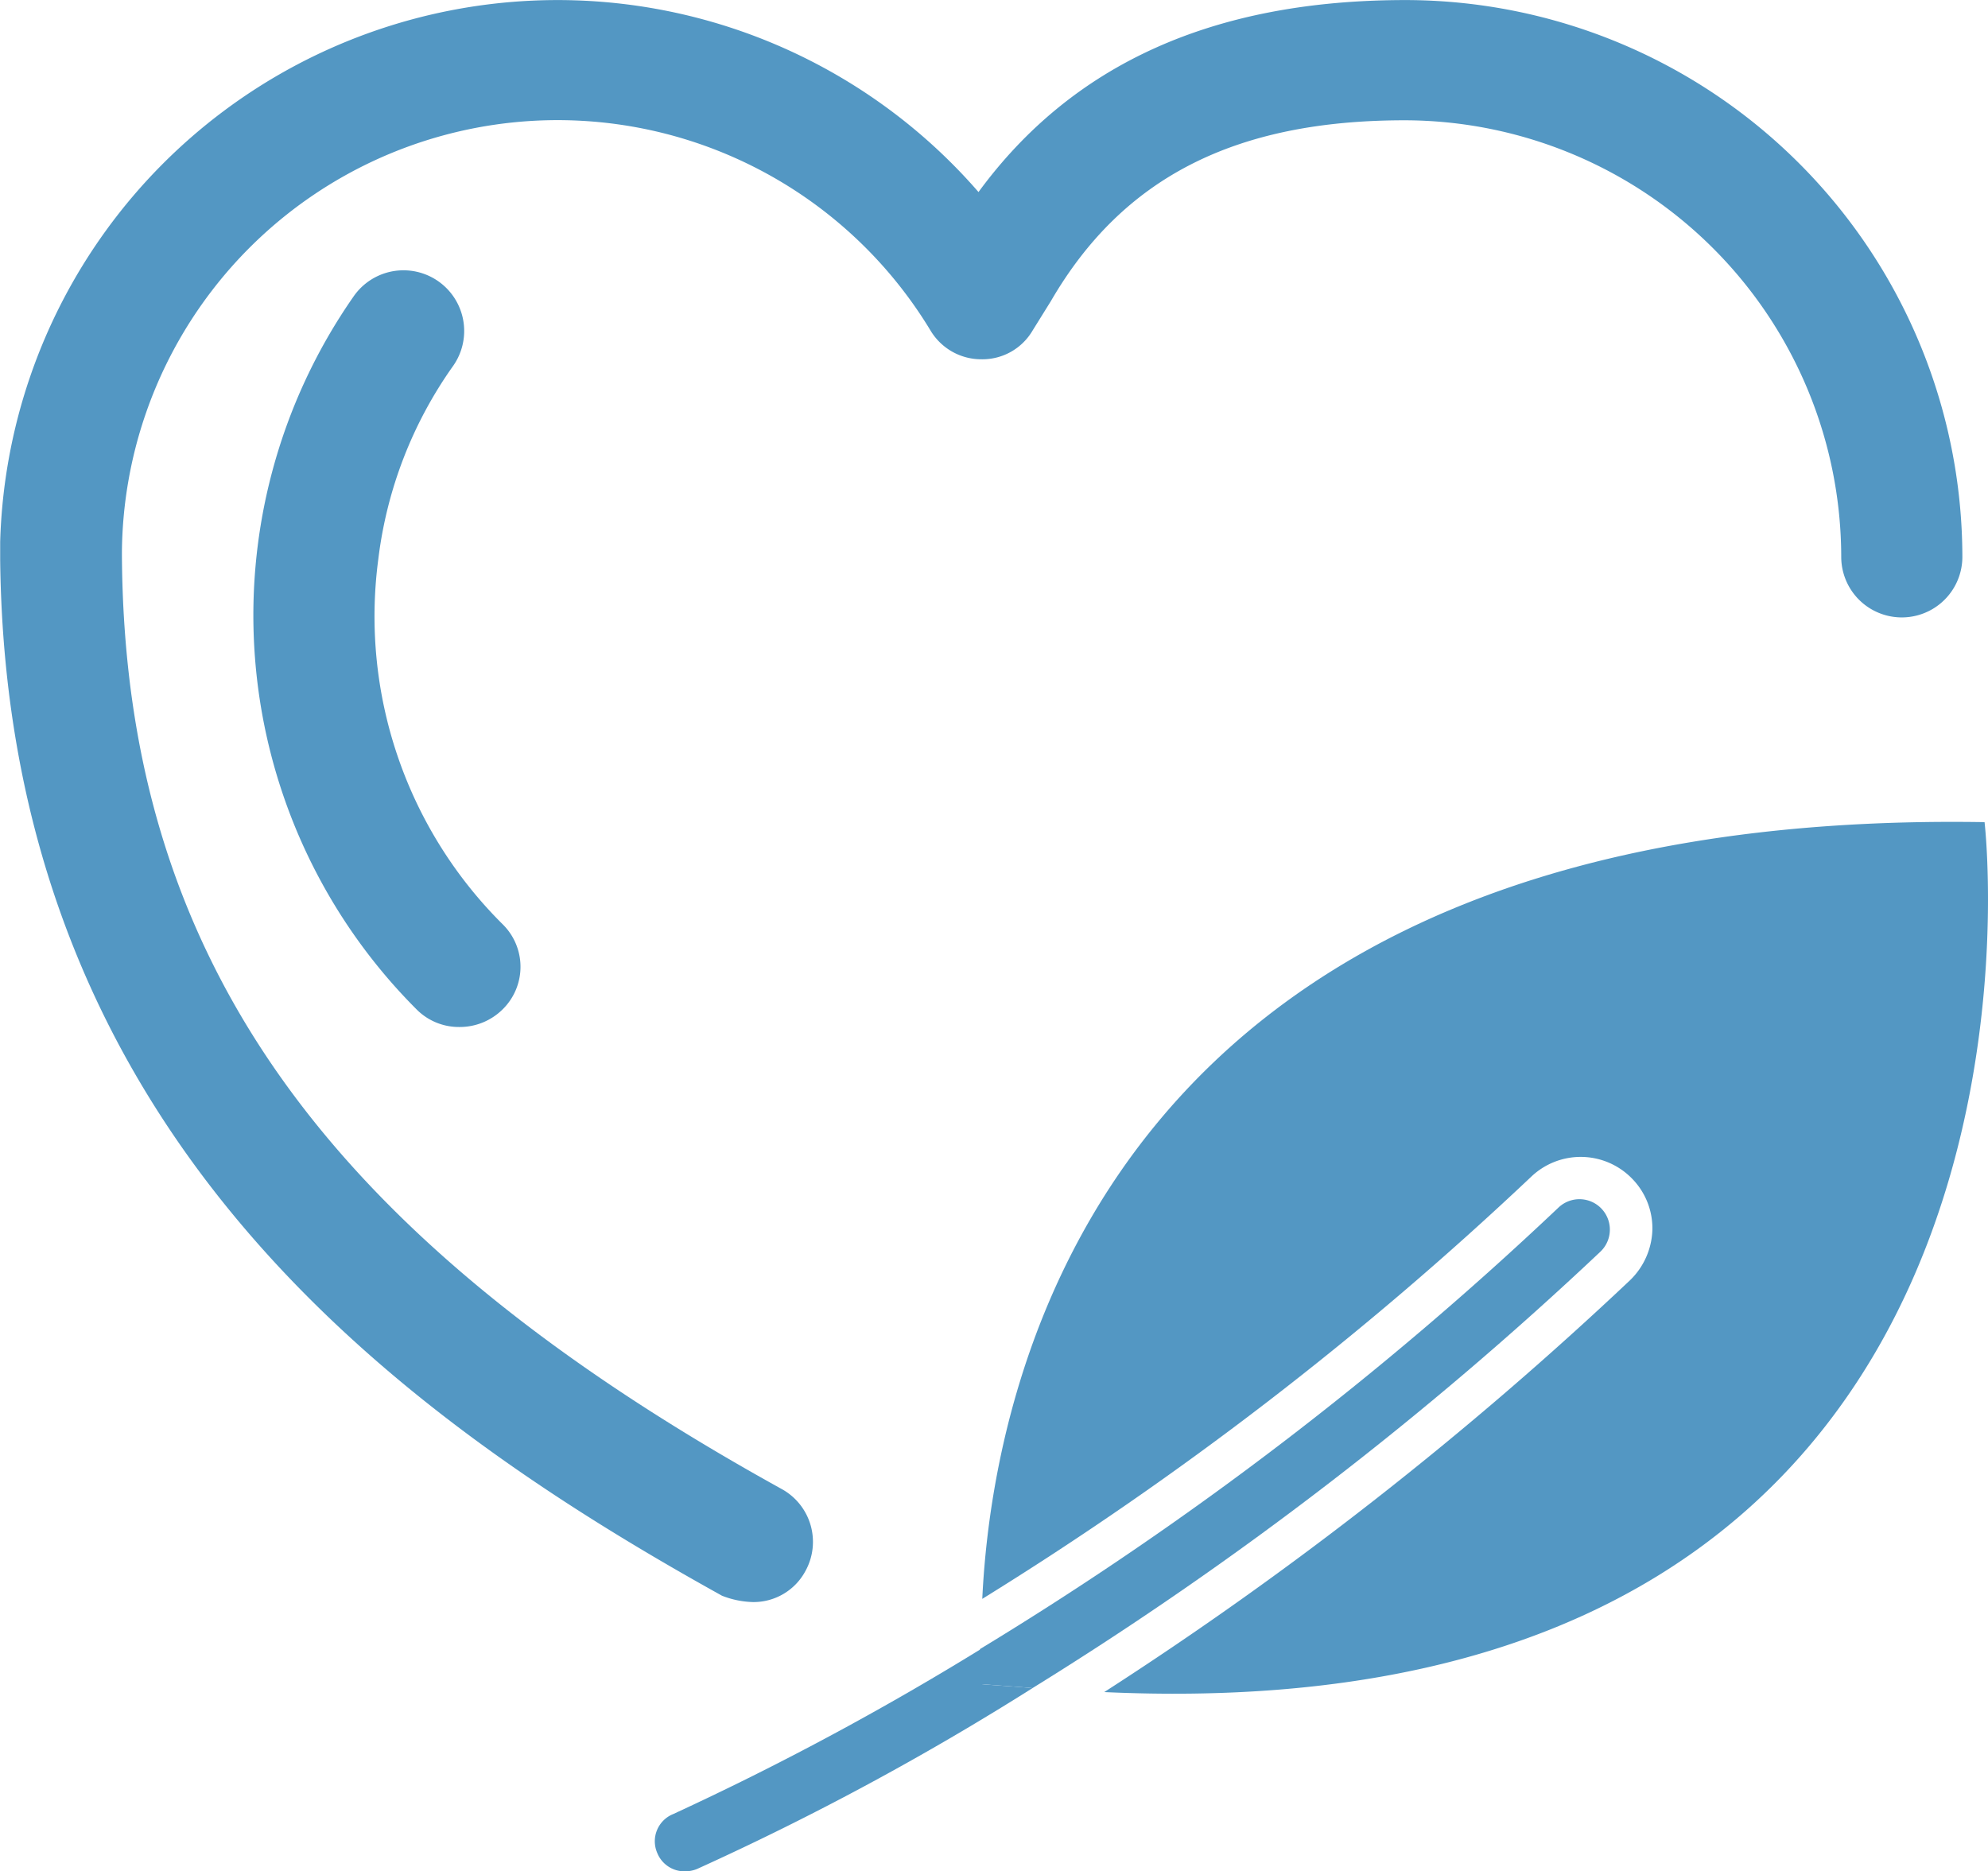
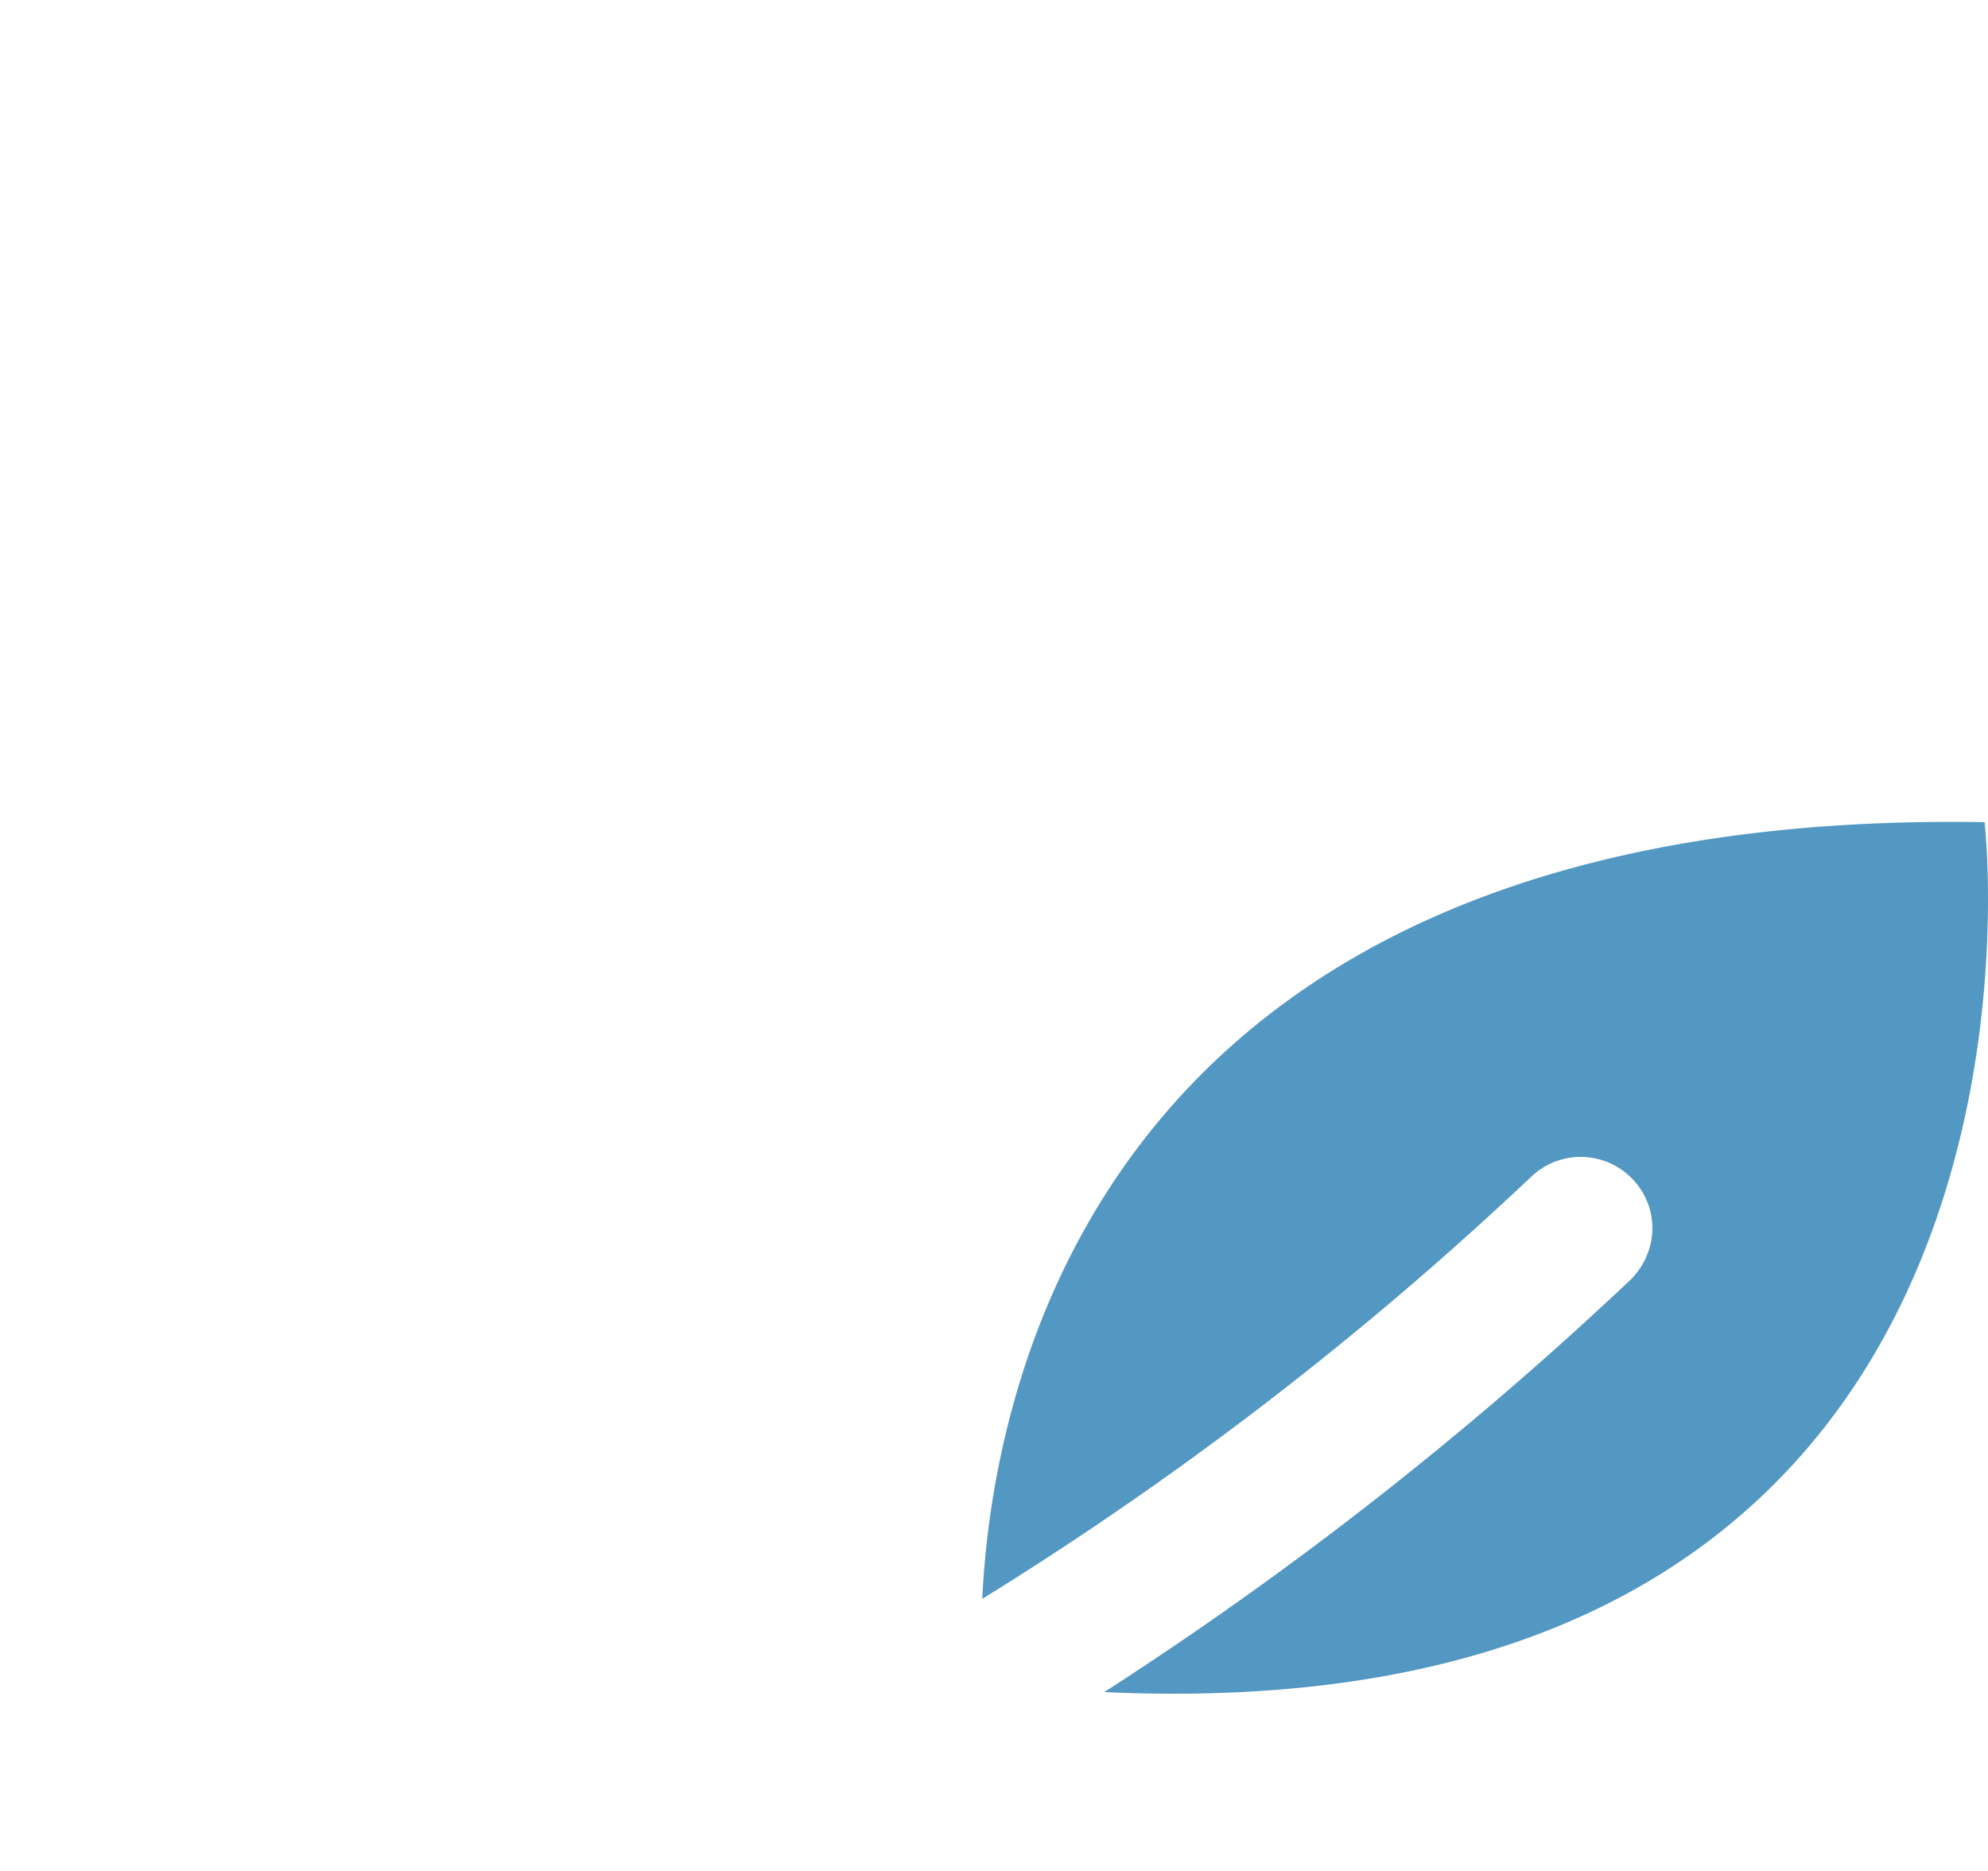
<svg xmlns="http://www.w3.org/2000/svg" width="101.752" height="95.786" viewBox="0 0 101.752 95.786">
-   <path d="M216.573,390.626a3.105,3.105,0,0,0-5.1-3.548,28.53,28.53,0,0,0,3.221,36.5,3.049,3.049,0,0,0,2.2.9,3.116,3.116,0,0,0,2.2-.9,3.052,3.052,0,0,0,0-4.363,22.206,22.206,0,0,1-6.361-18.676A21.573,21.573,0,0,1,216.573,390.626Z" transform="translate(-193.371 -371.91)" fill="#5397c3" />
-   <path d="M241.694,464.353a3.008,3.008,0,0,0,2.691-1.59,3.085,3.085,0,0,0-1.223-4.2C219.634,445.555,209.48,431.2,209.4,410.649a22.3,22.3,0,0,1,41.389-11.377,3.024,3.024,0,0,0,2.61,1.468h0a2.976,2.976,0,0,0,2.61-1.468l.938-1.509c3.67-6.321,9.419-9.256,18.105-9.256A22.38,22.38,0,0,1,297.4,410.853a3.1,3.1,0,1,0,6.2,0,28.532,28.532,0,0,0-28.5-28.5c-9.827,0-17.045,3.262-21.857,9.827a28.538,28.538,0,0,0-50.074,17.9v.938c.326,29.033,19.9,43.55,36.944,53.01A4.62,4.62,0,0,0,241.694,464.353Z" transform="translate(-203.16 -382.35)" fill="#5397c3" />
  <path d="M266.788,392.68c-45.059-.734-50.768,28.544-51.3,39.758a174.51,174.51,0,0,0,28.1-21.612,3.668,3.668,0,0,1,5.179.122,3.631,3.631,0,0,1,1.019,2.61,3.752,3.752,0,0,1-1.142,2.569,185.287,185.287,0,0,1-26.913,21.082C272.293,439.533,266.788,392.68,266.788,392.68Z" transform="translate(-165.212 -350.598)" fill="#5397c3" />
-   <path d="M211.5,413.489a1.5,1.5,0,0,0,1.427.938,1.635,1.635,0,0,0,.612-.122,141.581,141.581,0,0,0,17.167-9.256c-.856-.082-1.672-.122-2.569-.2a16.053,16.053,0,0,1-.082-1.794,149.1,149.1,0,0,1-15.74,8.441A1.5,1.5,0,0,0,211.5,413.489Z" transform="translate(-177.859 -318.641)" fill="#5397c3" />
-   <path d="M218.151,422.43a181.176,181.176,0,0,0,29.074-22.346,1.557,1.557,0,0,0-2.161-2.243,175.367,175.367,0,0,1-29.6,22.591,16.058,16.058,0,0,0,.082,1.794C216.479,422.308,217.295,422.348,218.151,422.43Z" transform="translate(-165.304 -336.023)" fill="#5397c3" />
</svg>